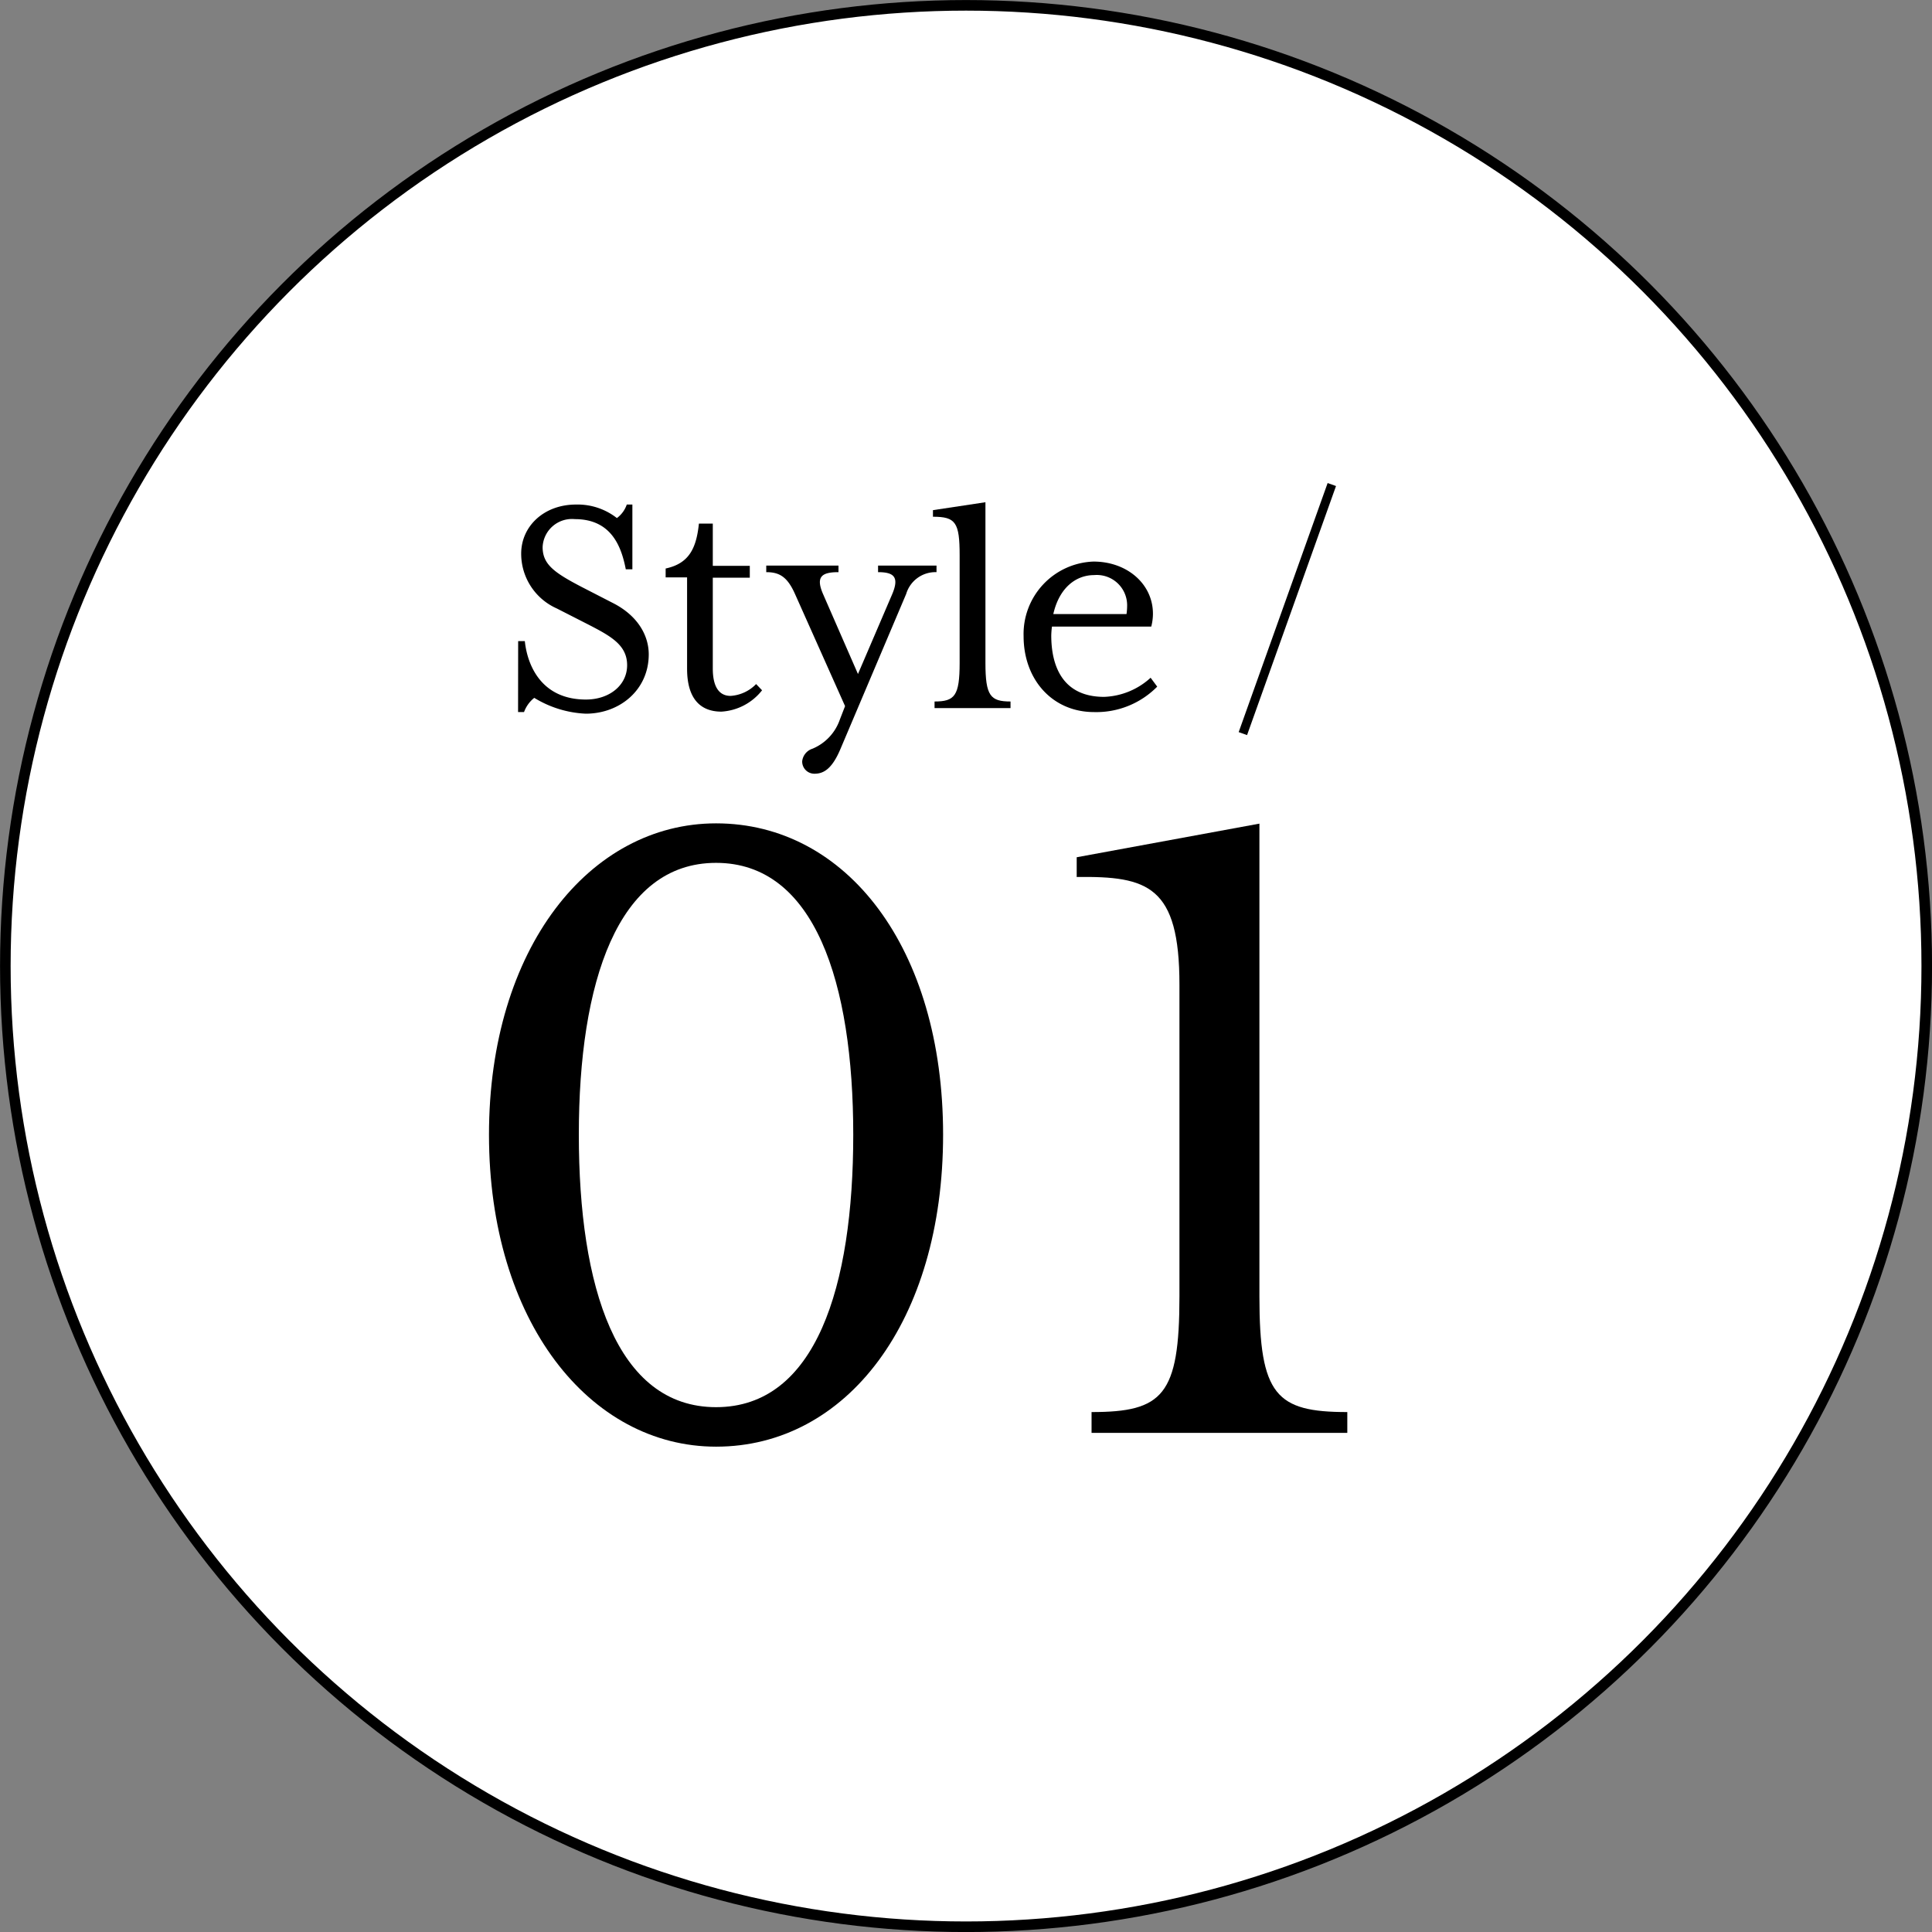
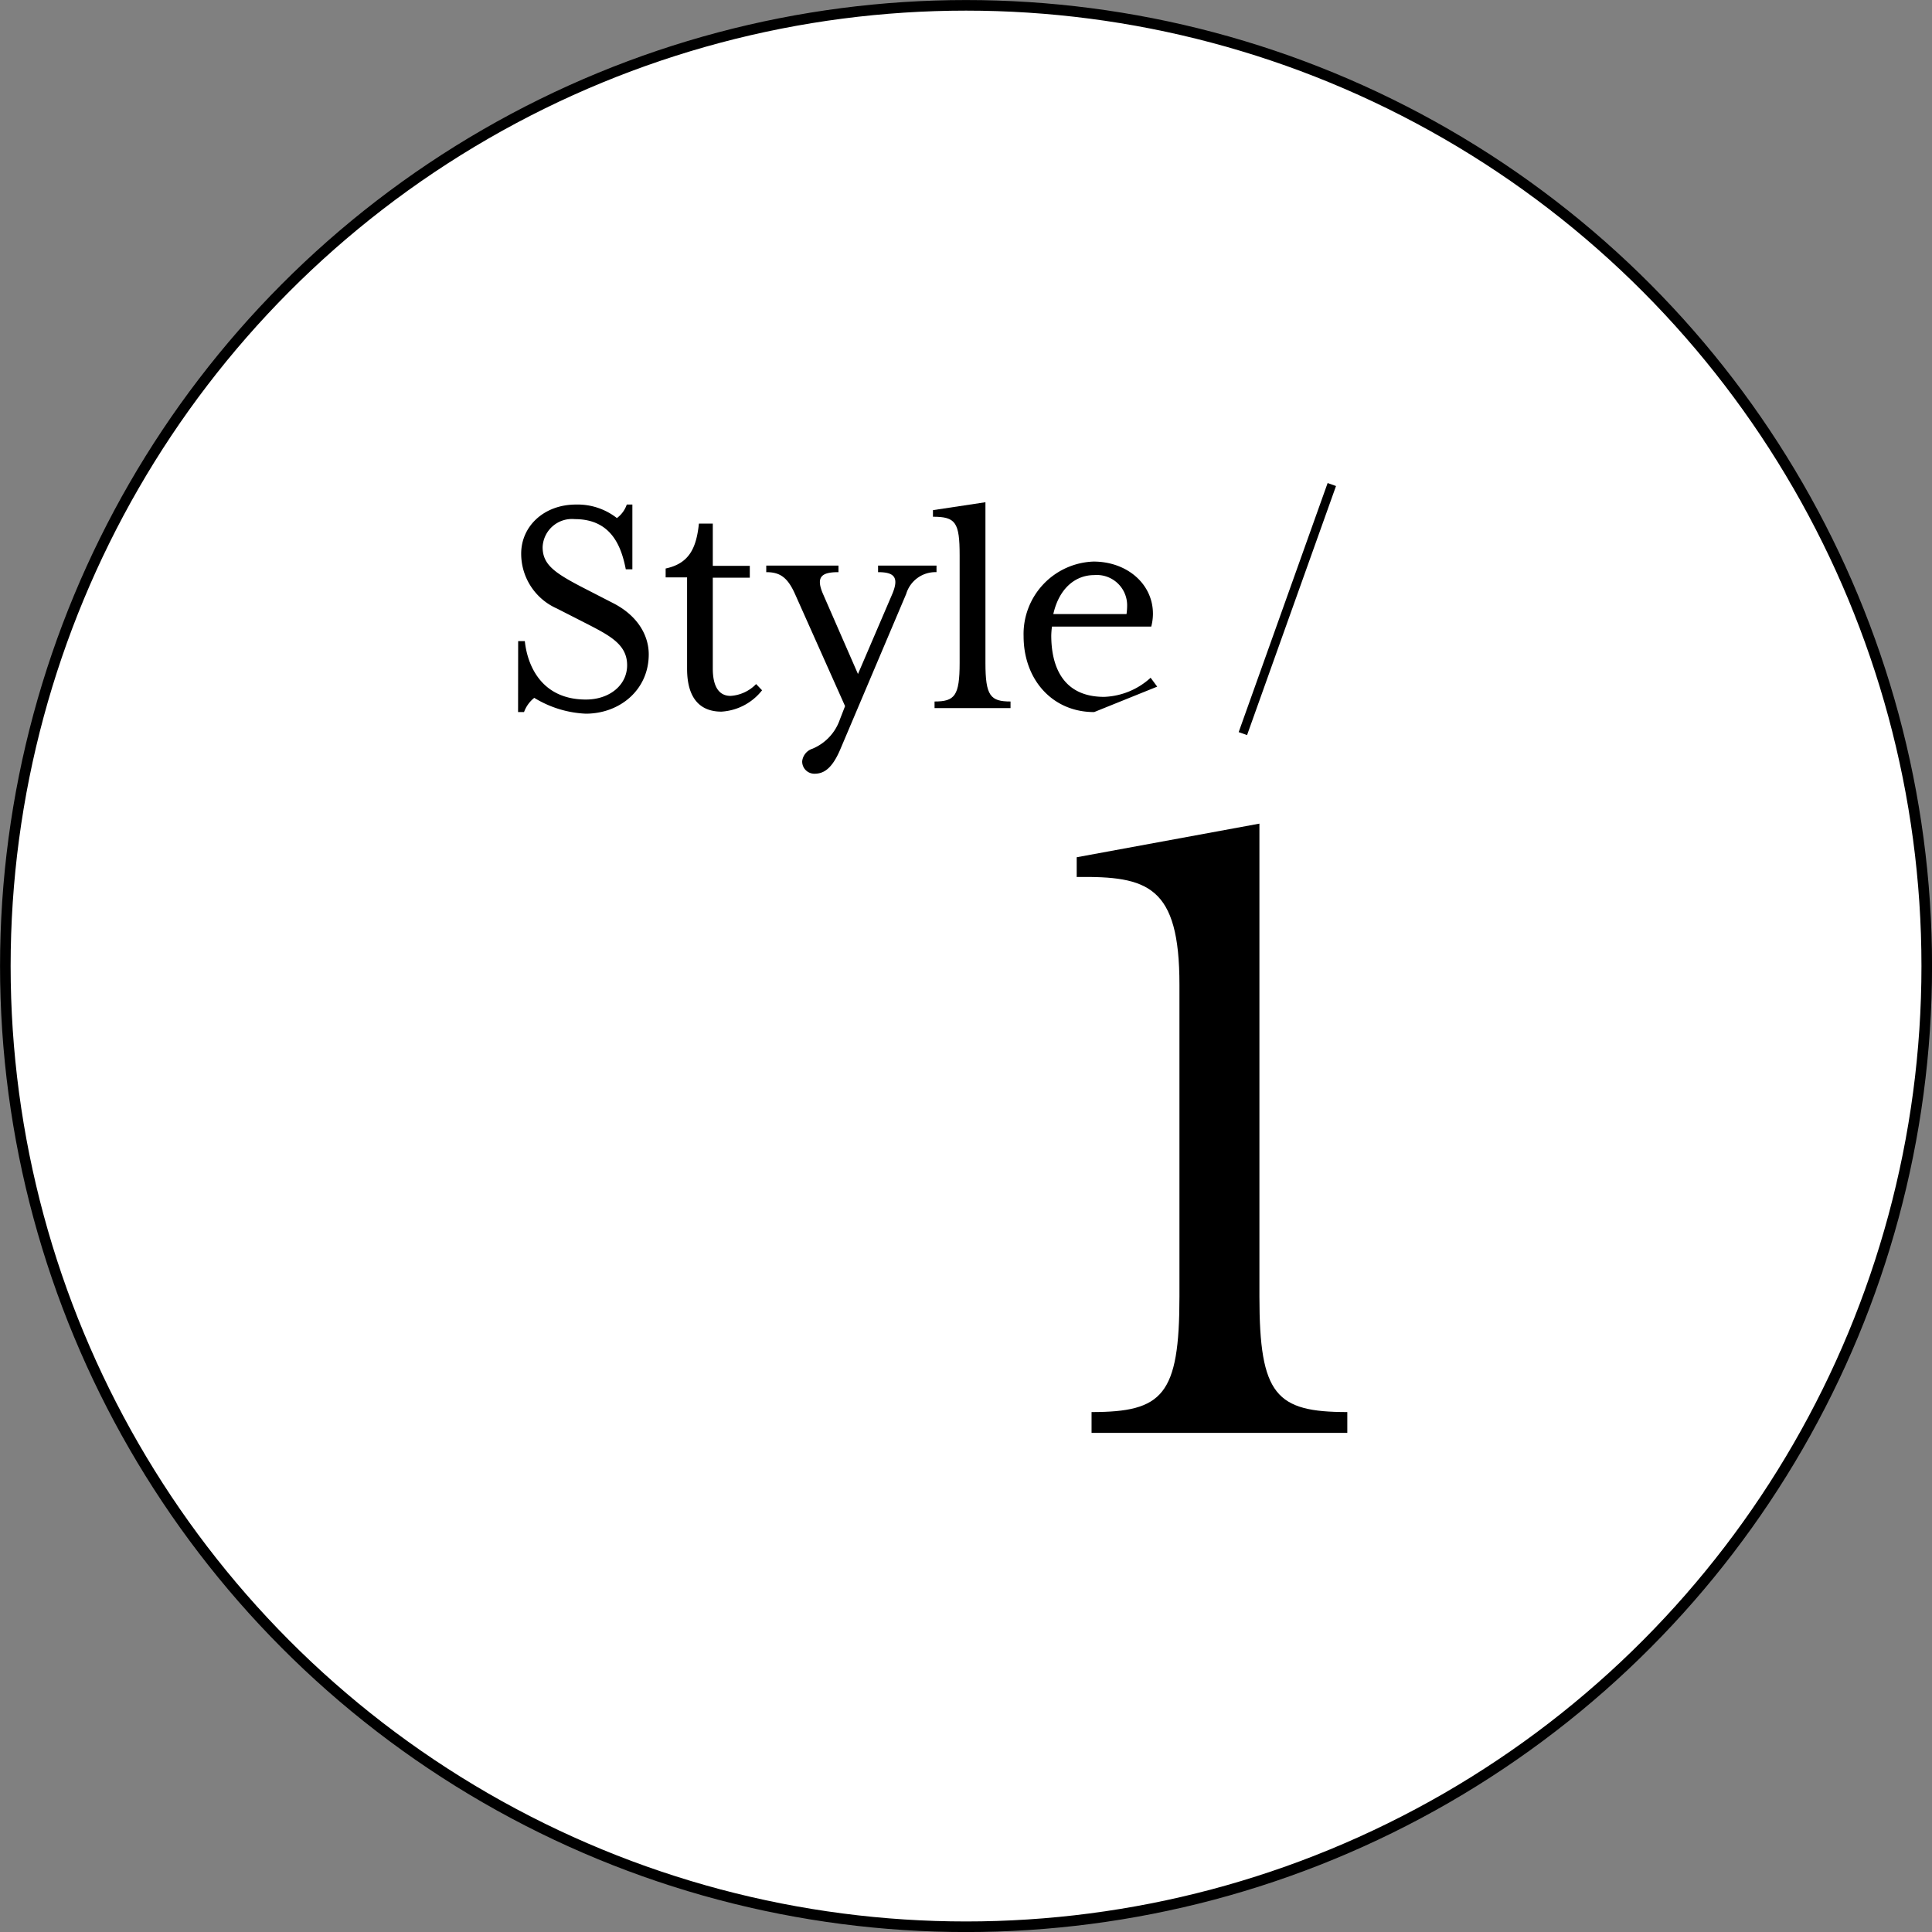
<svg xmlns="http://www.w3.org/2000/svg" viewBox="0 0 217.19 217.19">
  <rect x="0" y="0" width="217.19" height="217.19" fill="#808080" stroke="none" />
  <defs>
    <style>.cls-1{fill:#fff;stroke-width:1.19px;}.cls-1,.cls-2{stroke:#000;stroke-miterlimit:10;}.cls-2{fill:none;}</style>
  </defs>
  <g id="レイヤー_2" data-name="レイヤー 2">
    <g id="レイヤー_2-2" data-name="レイヤー 2">
      <circle class="cls-1" cx="108.6" cy="108.6" r="108" />
      <line class="cls-2" x1="149.72" y1="54.47" x2="139.72" y2="82.47" />
      <path d="M58.25,72.07H59c.26,2.56,1.75,6.57,6.87,6.57,2.63,0,4.63-1.6,4.63-3.86s-1.82-3.26-4.34-4.56L62.59,68.4a6.73,6.73,0,0,1-4-6.16c0-3.08,2.56-5.52,6.16-5.52a7.16,7.16,0,0,1,4.6,1.52,3.17,3.17,0,0,0,1.11-1.52h.63V64h-.74c-.49-2.52-1.6-5.64-5.72-5.64A3.3,3.3,0,0,0,61,61.5c0,1.93,1.26,2.86,4.48,4.53L69,67.84c2.78,1.45,3.93,3.68,3.93,5.72,0,4-3.26,6.67-7.08,6.67a12.08,12.08,0,0,1-5.79-1.78,3.62,3.62,0,0,0-1.15,1.6h-.67Z" />
      <path d="M81.1,80c-2.42,0-3.86-1.52-3.86-4.82V64.91H74.83v-1c2.63-.56,3.45-2.27,3.74-5.05h1.56v4.75h4.16v1.33H80.13V75.15c0,2,.67,3.08,2,3.08A4.37,4.37,0,0,0,85,76.9l.67.7A6.29,6.29,0,0,1,81.1,80Z" />
      <path d="M101.87,66.77,94.48,84.2c-1,2.38-2,2.78-2.93,2.78a1.37,1.37,0,0,1-1.37-1.4,1.67,1.67,0,0,1,1.15-1.41,5.48,5.48,0,0,0,3.08-3.27L95,79.38,89.37,66.77c-.86-1.93-1.75-2.45-3.23-2.45v-.74h8.12v.74c-1.85,0-2.59.48-1.74,2.45l3.93,9,3.86-9c.81-1.93.15-2.45-1.6-2.45v-.74h6.57v.74A3.43,3.43,0,0,0,101.87,66.77Z" />
      <path d="M105.06,79.6v-.74c2.26,0,2.82-.63,2.82-4.34V62.43c0-3.71-.45-4.34-3-4.34v-.74l5.9-.89V74.52c0,3.71.56,4.34,2.82,4.34v.74Z" />
-       <path d="M123,80.05c-4.71,0-7.93-3.67-7.93-8.53a8.15,8.15,0,0,1,7.86-8.39c3.78,0,6.68,2.53,6.68,5.86a5.73,5.73,0,0,1-.19,1.45H118.26a8.45,8.45,0,0,0-.08,1c0,3.37,1.23,6.9,5.94,6.9a8.17,8.17,0,0,0,5.23-2.15l.74,1A9.61,9.61,0,0,1,123,80.05Zm0-15.4c-2.07,0-3.93,1.45-4.59,4.38h8.23a7,7,0,0,0,.07-1A3.41,3.41,0,0,0,123,64.65Z" />
-       <path d="M80.5,162.63c-14.21,0-25.53-14.1-25.53-35.07s11.32-35,25.53-35c14.65,0,25.52,14,25.52,35S95.15,162.63,80.5,162.63ZM65.07,127.56c0,17.09,4.22,30.63,15.43,30.63s15.42-13.54,15.42-30.63S91.59,97,80.5,97,65.07,110.46,65.07,127.56Z" />
+       <path d="M123,80.05c-4.71,0-7.93-3.67-7.93-8.53a8.15,8.15,0,0,1,7.86-8.39c3.78,0,6.68,2.53,6.68,5.86a5.73,5.73,0,0,1-.19,1.45H118.26a8.45,8.45,0,0,0-.08,1c0,3.37,1.23,6.9,5.94,6.9a8.17,8.17,0,0,0,5.23-2.15l.74,1Zm0-15.4c-2.07,0-3.93,1.45-4.59,4.38h8.23a7,7,0,0,0,.07-1A3.41,3.41,0,0,0,123,64.65Z" />
      <path d="M151.46,158.74v2.34H122.71v-2.34c8,0,9.88-1.88,9.88-13V110.69c0-11.1-3.55-12.21-11.55-12.1V96.37l20.54-3.78v53.17C141.58,156.86,143.47,158.74,151.46,158.74Z" />
    </g>
  </g>
</svg>